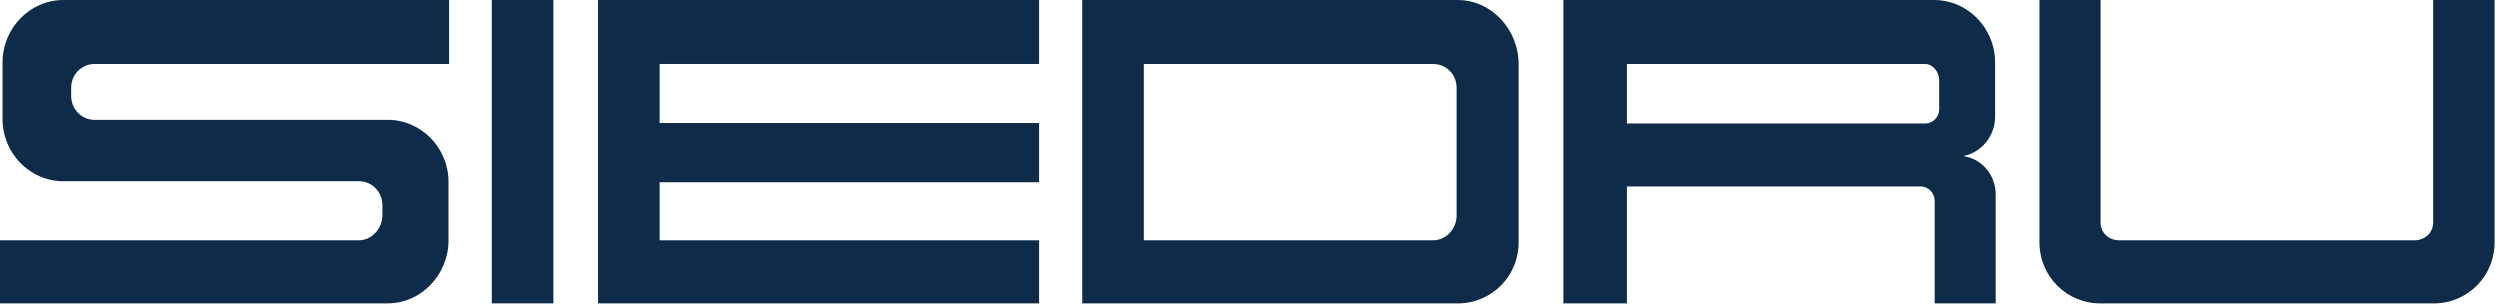
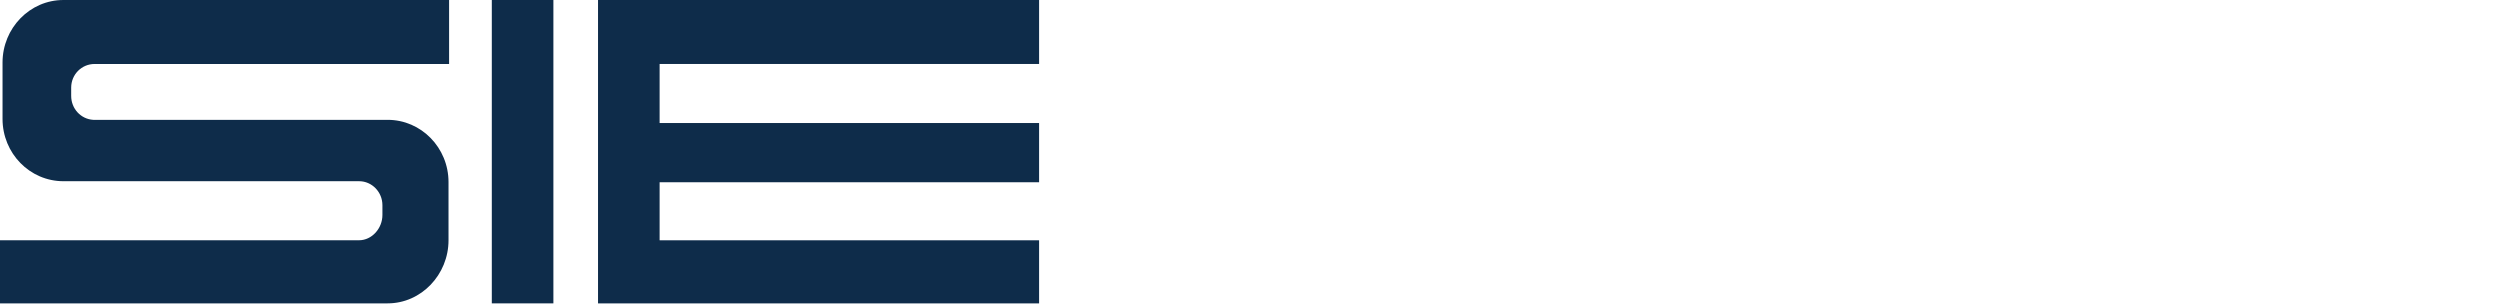
<svg xmlns="http://www.w3.org/2000/svg" width="100%" height="100%" viewBox="0 0 309 38" version="1.1" xml:space="preserve" style="fill-rule:evenodd;clip-rule:evenodd;stroke-linejoin:round;stroke-miterlimit:2;">
  <rect x="60.787" y="0" width="7.612" height="37.496" style="fill:#0e2c4a;" />
  <path d="M11.537,14.812l36.38,-0c4.152,-0 7.52,3.448 7.52,7.692l0,7.192c0,4.249 -3.368,7.8 -7.524,7.8l-47.913,-0l0,-7.8l44.373,-0c1.605,-0 2.895,-1.478 2.895,-3.123l0,-1.212c0,-1.623 -1.29,-2.964 -2.878,-2.964l-36.552,0c-4.156,0 -7.524,-3.444 -7.524,-7.693l0,-6.977c0,-4.245 3.368,-7.727 7.524,-7.727l47.67,0l0,7.907l-43.811,-0c-1.609,-0 -2.899,1.302 -2.899,2.925l-0,1.02c-0,1.589 1.202,2.874 2.739,2.96" style="fill:#0e2c4a;fill-rule:nonzero;" />
  <path d="M81.528,15.206l46.904,-0l-0,7.32l-46.904,-0l0,7.174l46.904,0l-0,7.8l-54.516,0l0,-37.5l54.516,0l-0,7.907l-46.904,-0l0,7.299Z" style="fill:#0e2c4a;fill-rule:nonzero;" />
-   <path d="M133.765,0.004l46.413,0c4.152,0 7.524,3.641 7.524,7.907l0,22.02c0,4.249 -3.372,7.569 -7.524,7.569l-46.413,-0l-0,-37.496Zm7.608,7.907l35.768,0c1.604,0 2.895,1.285 2.895,2.926l-0,15.813c-0,1.624 -1.291,3.05 -2.895,3.05l-35.768,0l-0,-21.789Zm59.714,0l36.866,0c0.963,0 1.73,1.015 1.73,1.996l0,3.59c0,0.98 -0.767,1.764 -1.73,1.764l-36.866,0l-0,-7.35Zm-7.855,-7.907l45.839,0c4.156,0 7.524,3.478 7.524,7.727l0,6.674c0,2.428 -1.692,4.446 -3.946,4.891c2.271,0.304 4.018,2.3 4.018,4.729l-0,13.475l-7.541,-0l-0,-12.67c-0,-0.985 -0.788,-1.786 -1.747,-1.786l-36.292,-0l-0,14.456l-7.855,-0l-0,-37.496Zm58.843,0l7.558,0l-0,27.482c-0,1.306 1.03,2.214 2.304,2.214l36.484,0c1.274,0 2.321,-0.908 2.321,-2.214l0,-27.482l7.591,0l0,29.927c0,4.249 -3.368,7.569 -7.519,7.569l-41.215,-0c-4.156,-0 -7.524,-3.32 -7.524,-7.569l0,-29.927Z" style="fill:#0e2c4a;" />
</svg>